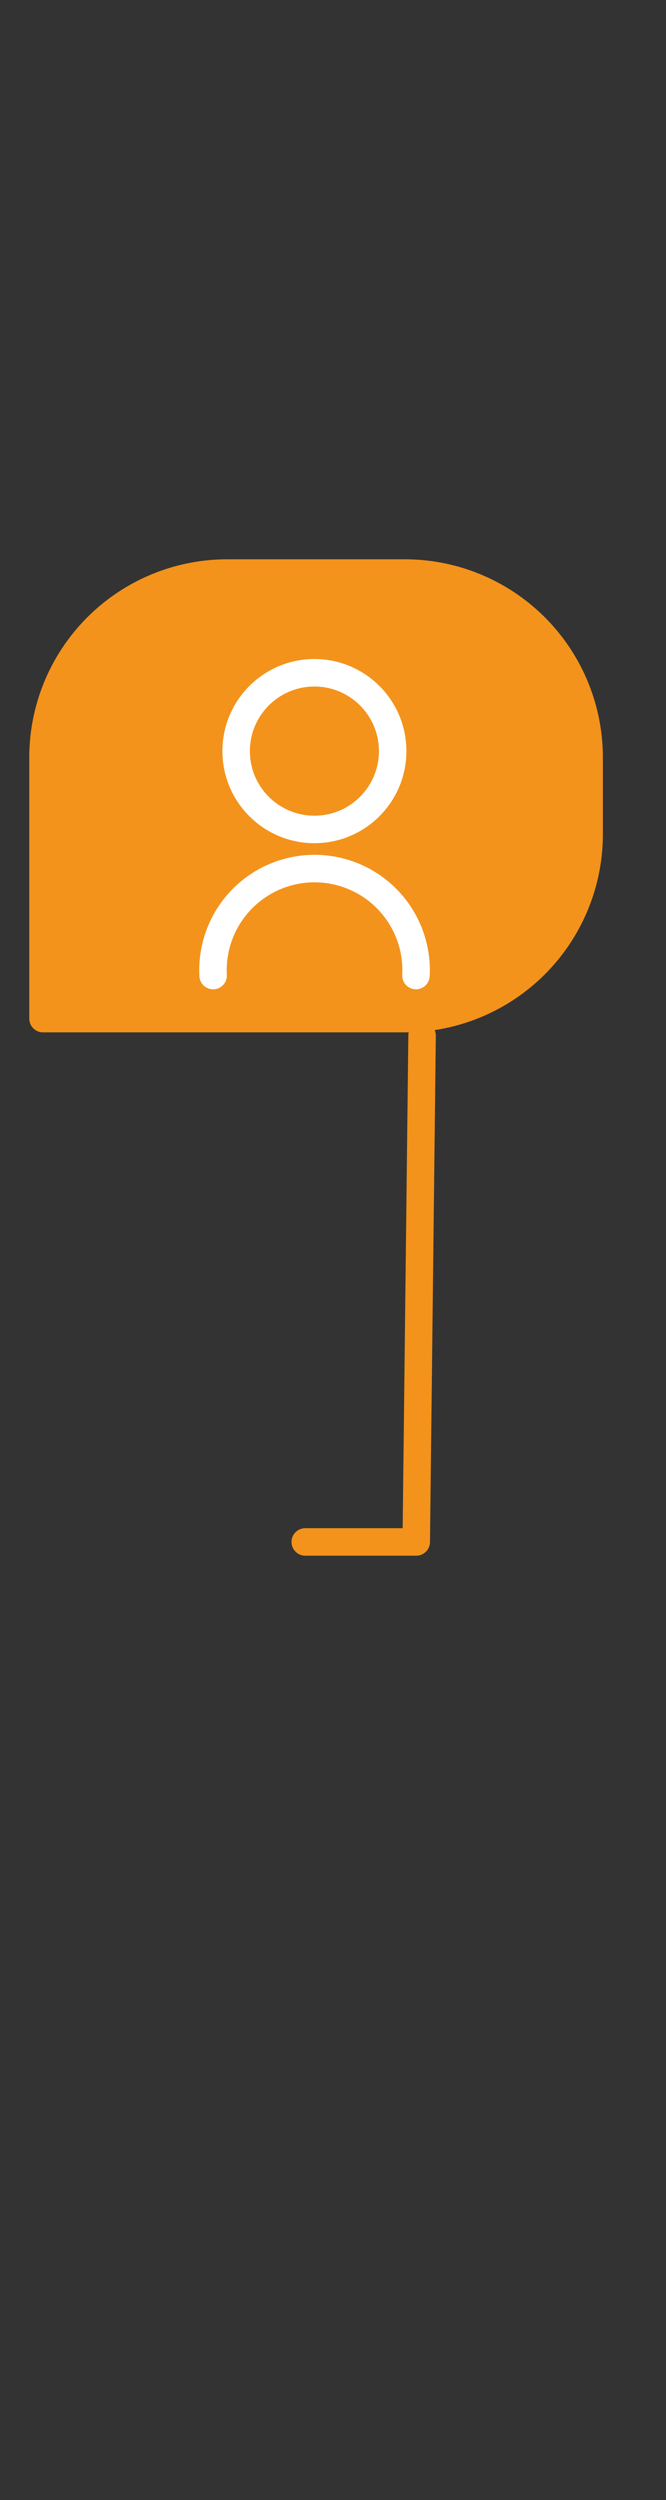
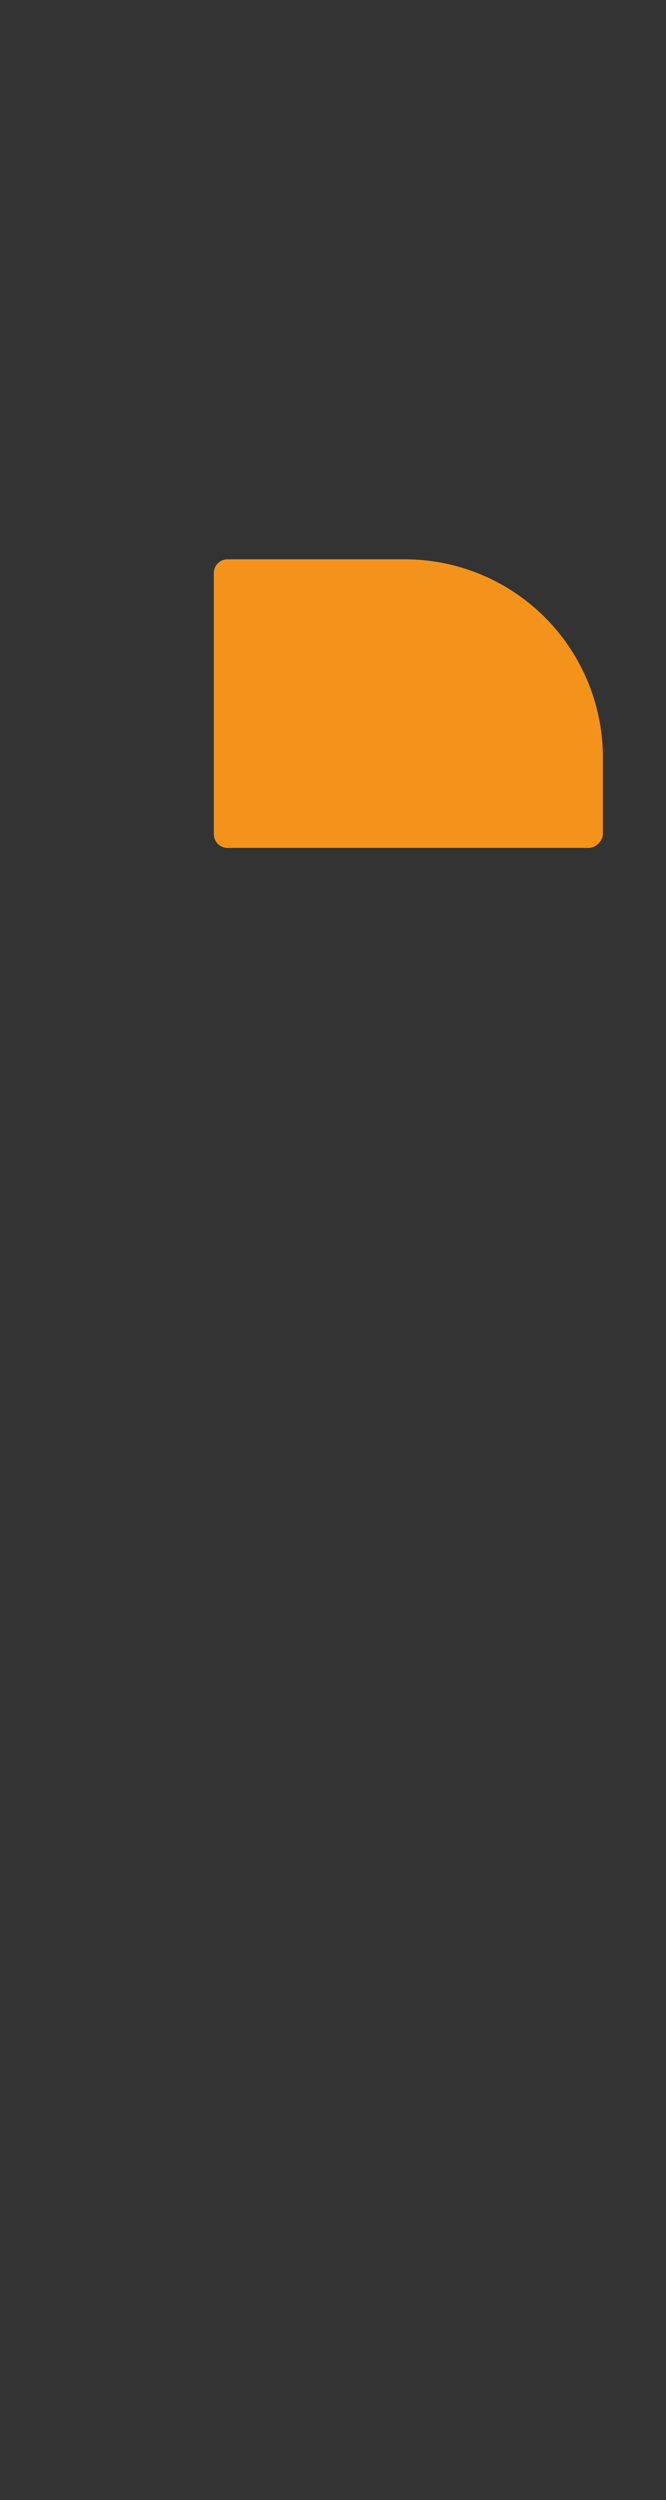
<svg xmlns="http://www.w3.org/2000/svg" id="Calque_1" data-name="Calque 1" viewBox="0 0 24 90">
  <rect x="0" y="0" width="24" height="90" fill="#333333" stroke="none" />
  <defs>
    <style>.cls-1,.cls-3,.cls-5{fill:none;}.cls-2{fill:#f3931b;fill-rule:evenodd;}.cls-2,.cls-5{stroke:#f3931b;}.cls-2,.cls-3,.cls-5{stroke-linecap:round;stroke-linejoin:round;stroke-width:0.99px;}.cls-3{stroke:#fff;}.cls-4{clip-path:url(#clip-path);}</style>
    <clipPath id="clip-path">
-       <path class="cls-1" d="M-39.09,10.69a7.75,7.75,0,0,1,2.27-5.48,7.76,7.76,0,0,1,5.49-2.28h16.91A7.72,7.72,0,0,1-8.94,5.21a7.72,7.72,0,0,1,2.28,5.48V21a7.76,7.76,0,0,1-2.28,5.49,7.75,7.75,0,0,1-5.48,2.27H-39.09Z" />
-     </clipPath>
+       </clipPath>
  </defs>
  <title>ico-prepare4</title>
-   <path class="cls-2" d="M21.23,27.27a6.64,6.64,0,0,0-6.64-6.64H8.2a6.64,6.64,0,0,0-6.65,6.64v9.4h13A6.64,6.64,0,0,0,21.23,30Z" />
-   <circle class="cls-3" cx="11.33" cy="27.04" r="2.82" />
-   <path class="cls-3" d="M7.68,35.12a3.66,3.66,0,1,1,7.31,0" />
+   <path class="cls-2" d="M21.23,27.27a6.64,6.64,0,0,0-6.64-6.64H8.2v9.4h13A6.64,6.64,0,0,0,21.23,30Z" />
  <g class="cls-4">
    <path class="cls-5" d="M-9,25a3,3,0,0,1,.89-2.14A3,3,0,0,1-6,21.93h3.21a3,3,0,0,1,2.13.89A3,3,0,0,1,.26,25v8.53H-9Z" />
  </g>
-   <path class="cls-5" d="M15.21,37.28,15,55.51l-4,0" />
</svg>